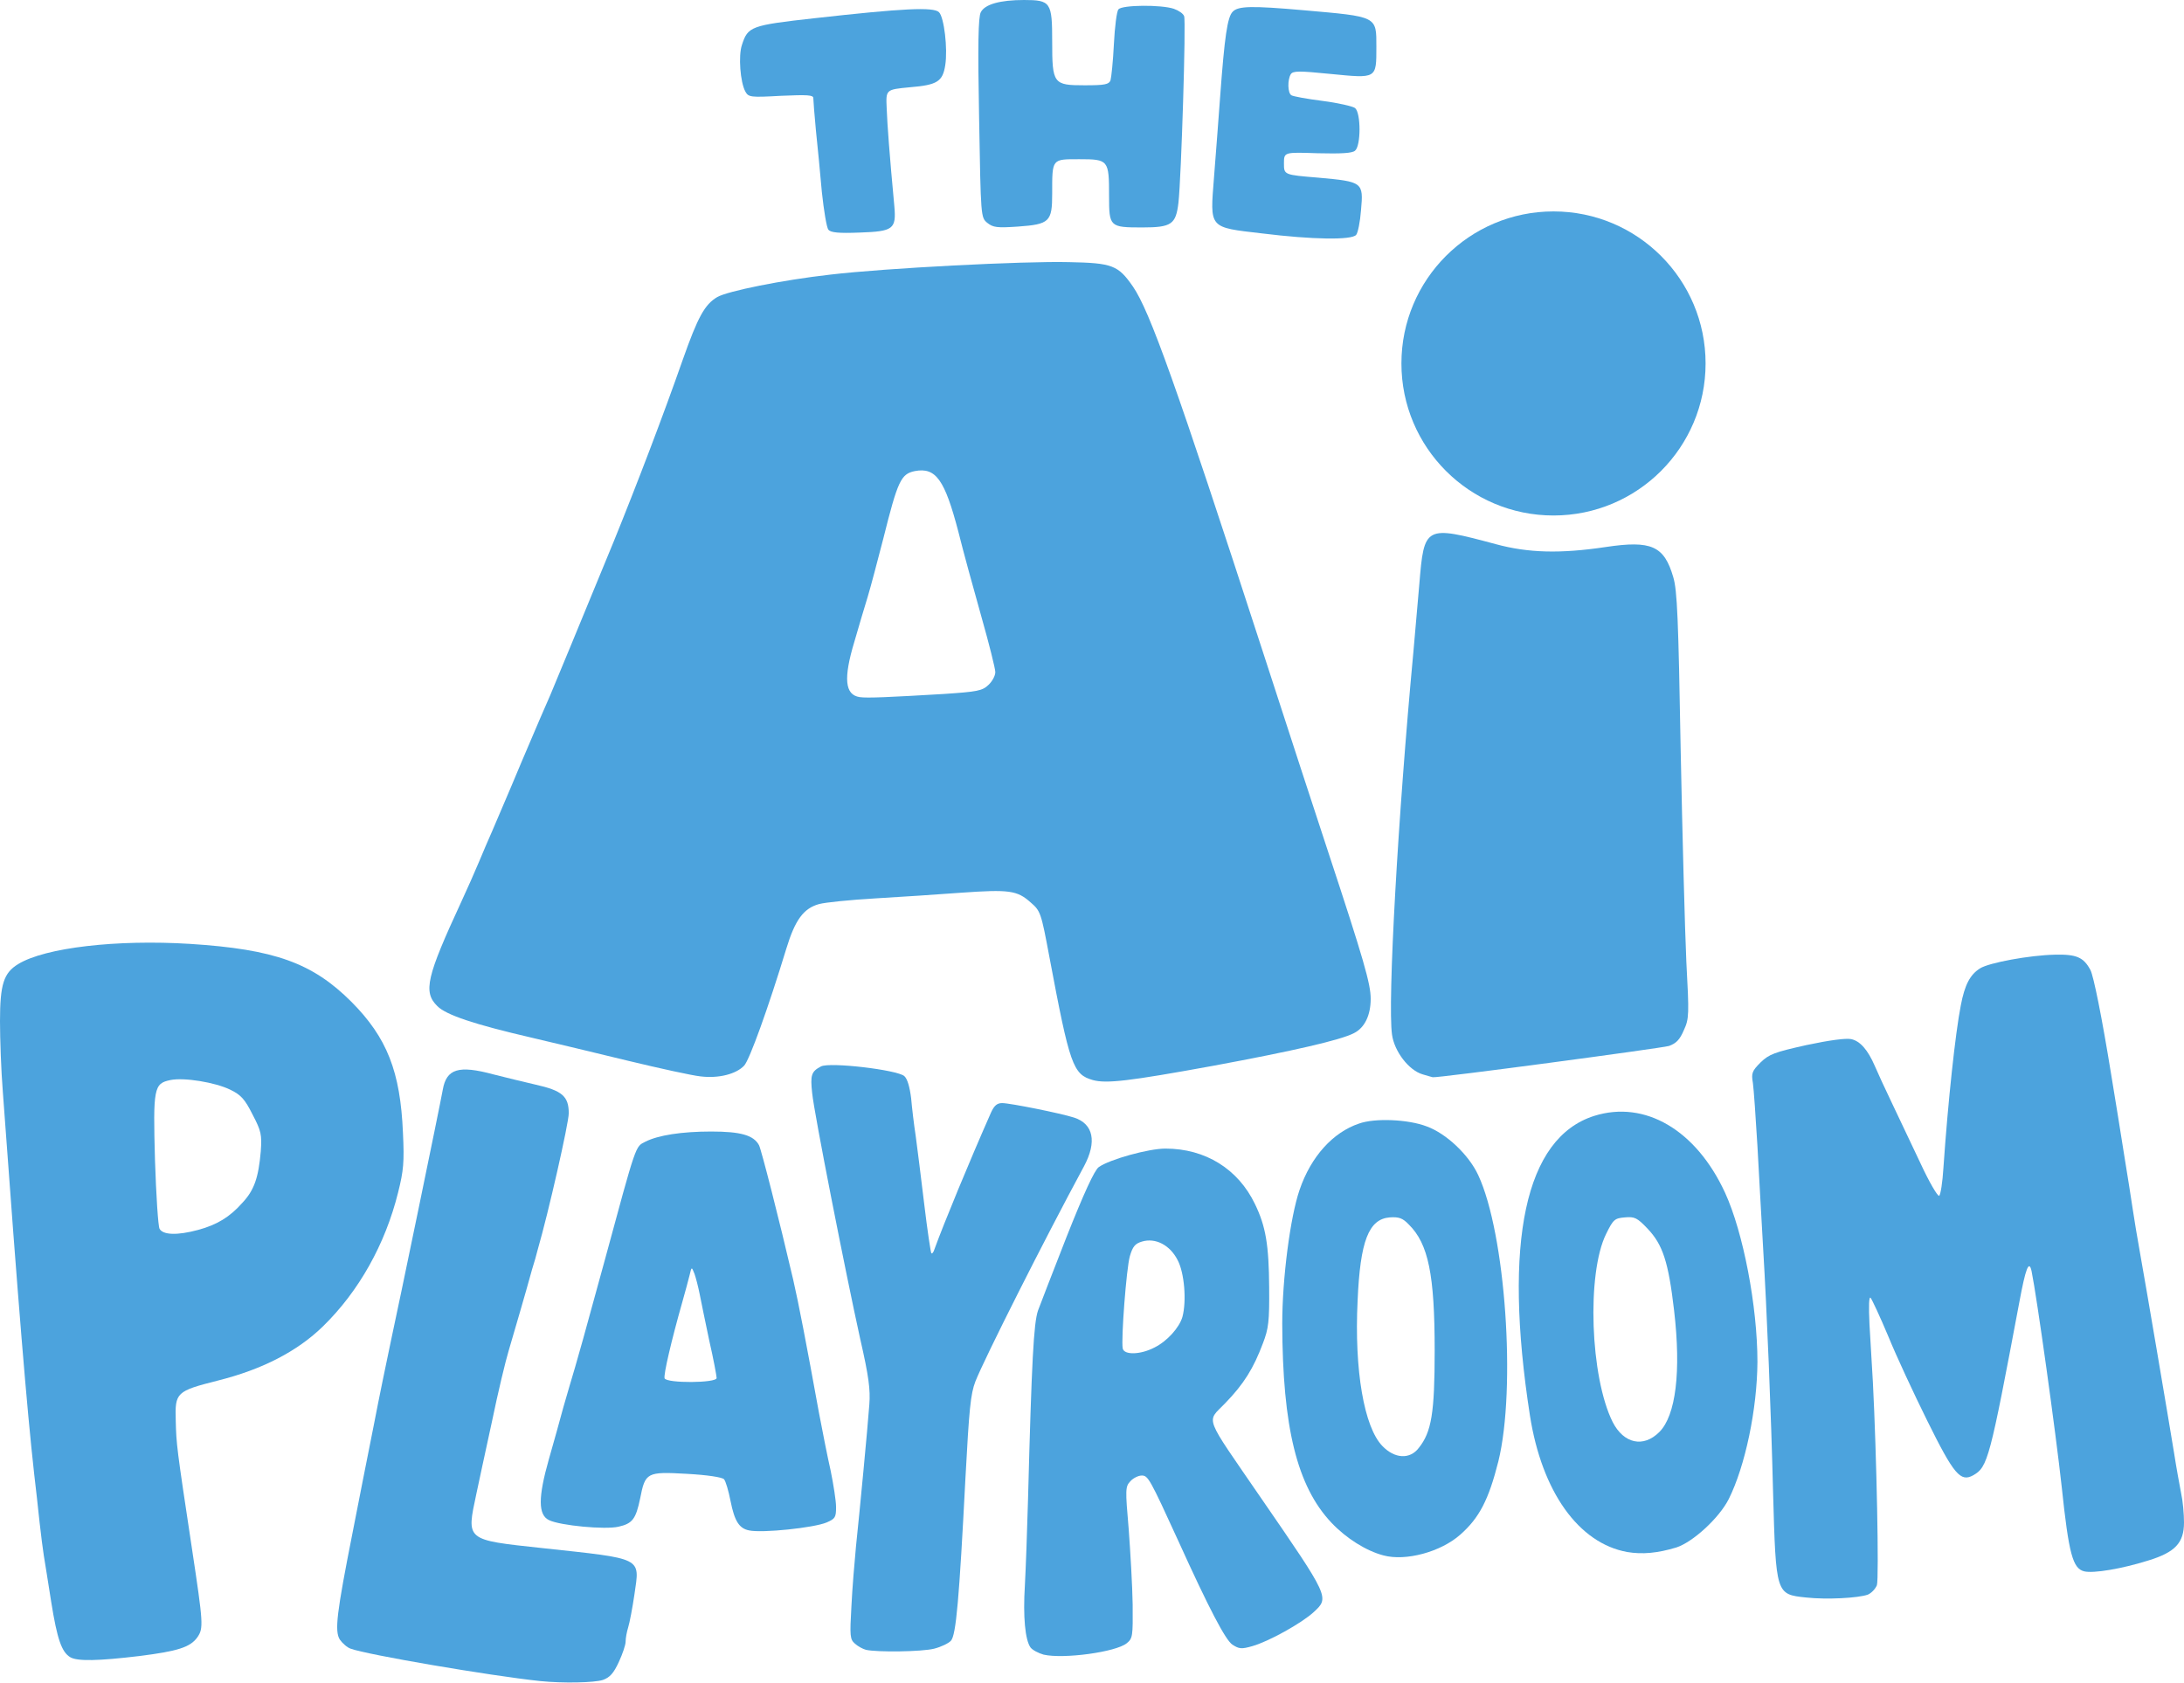
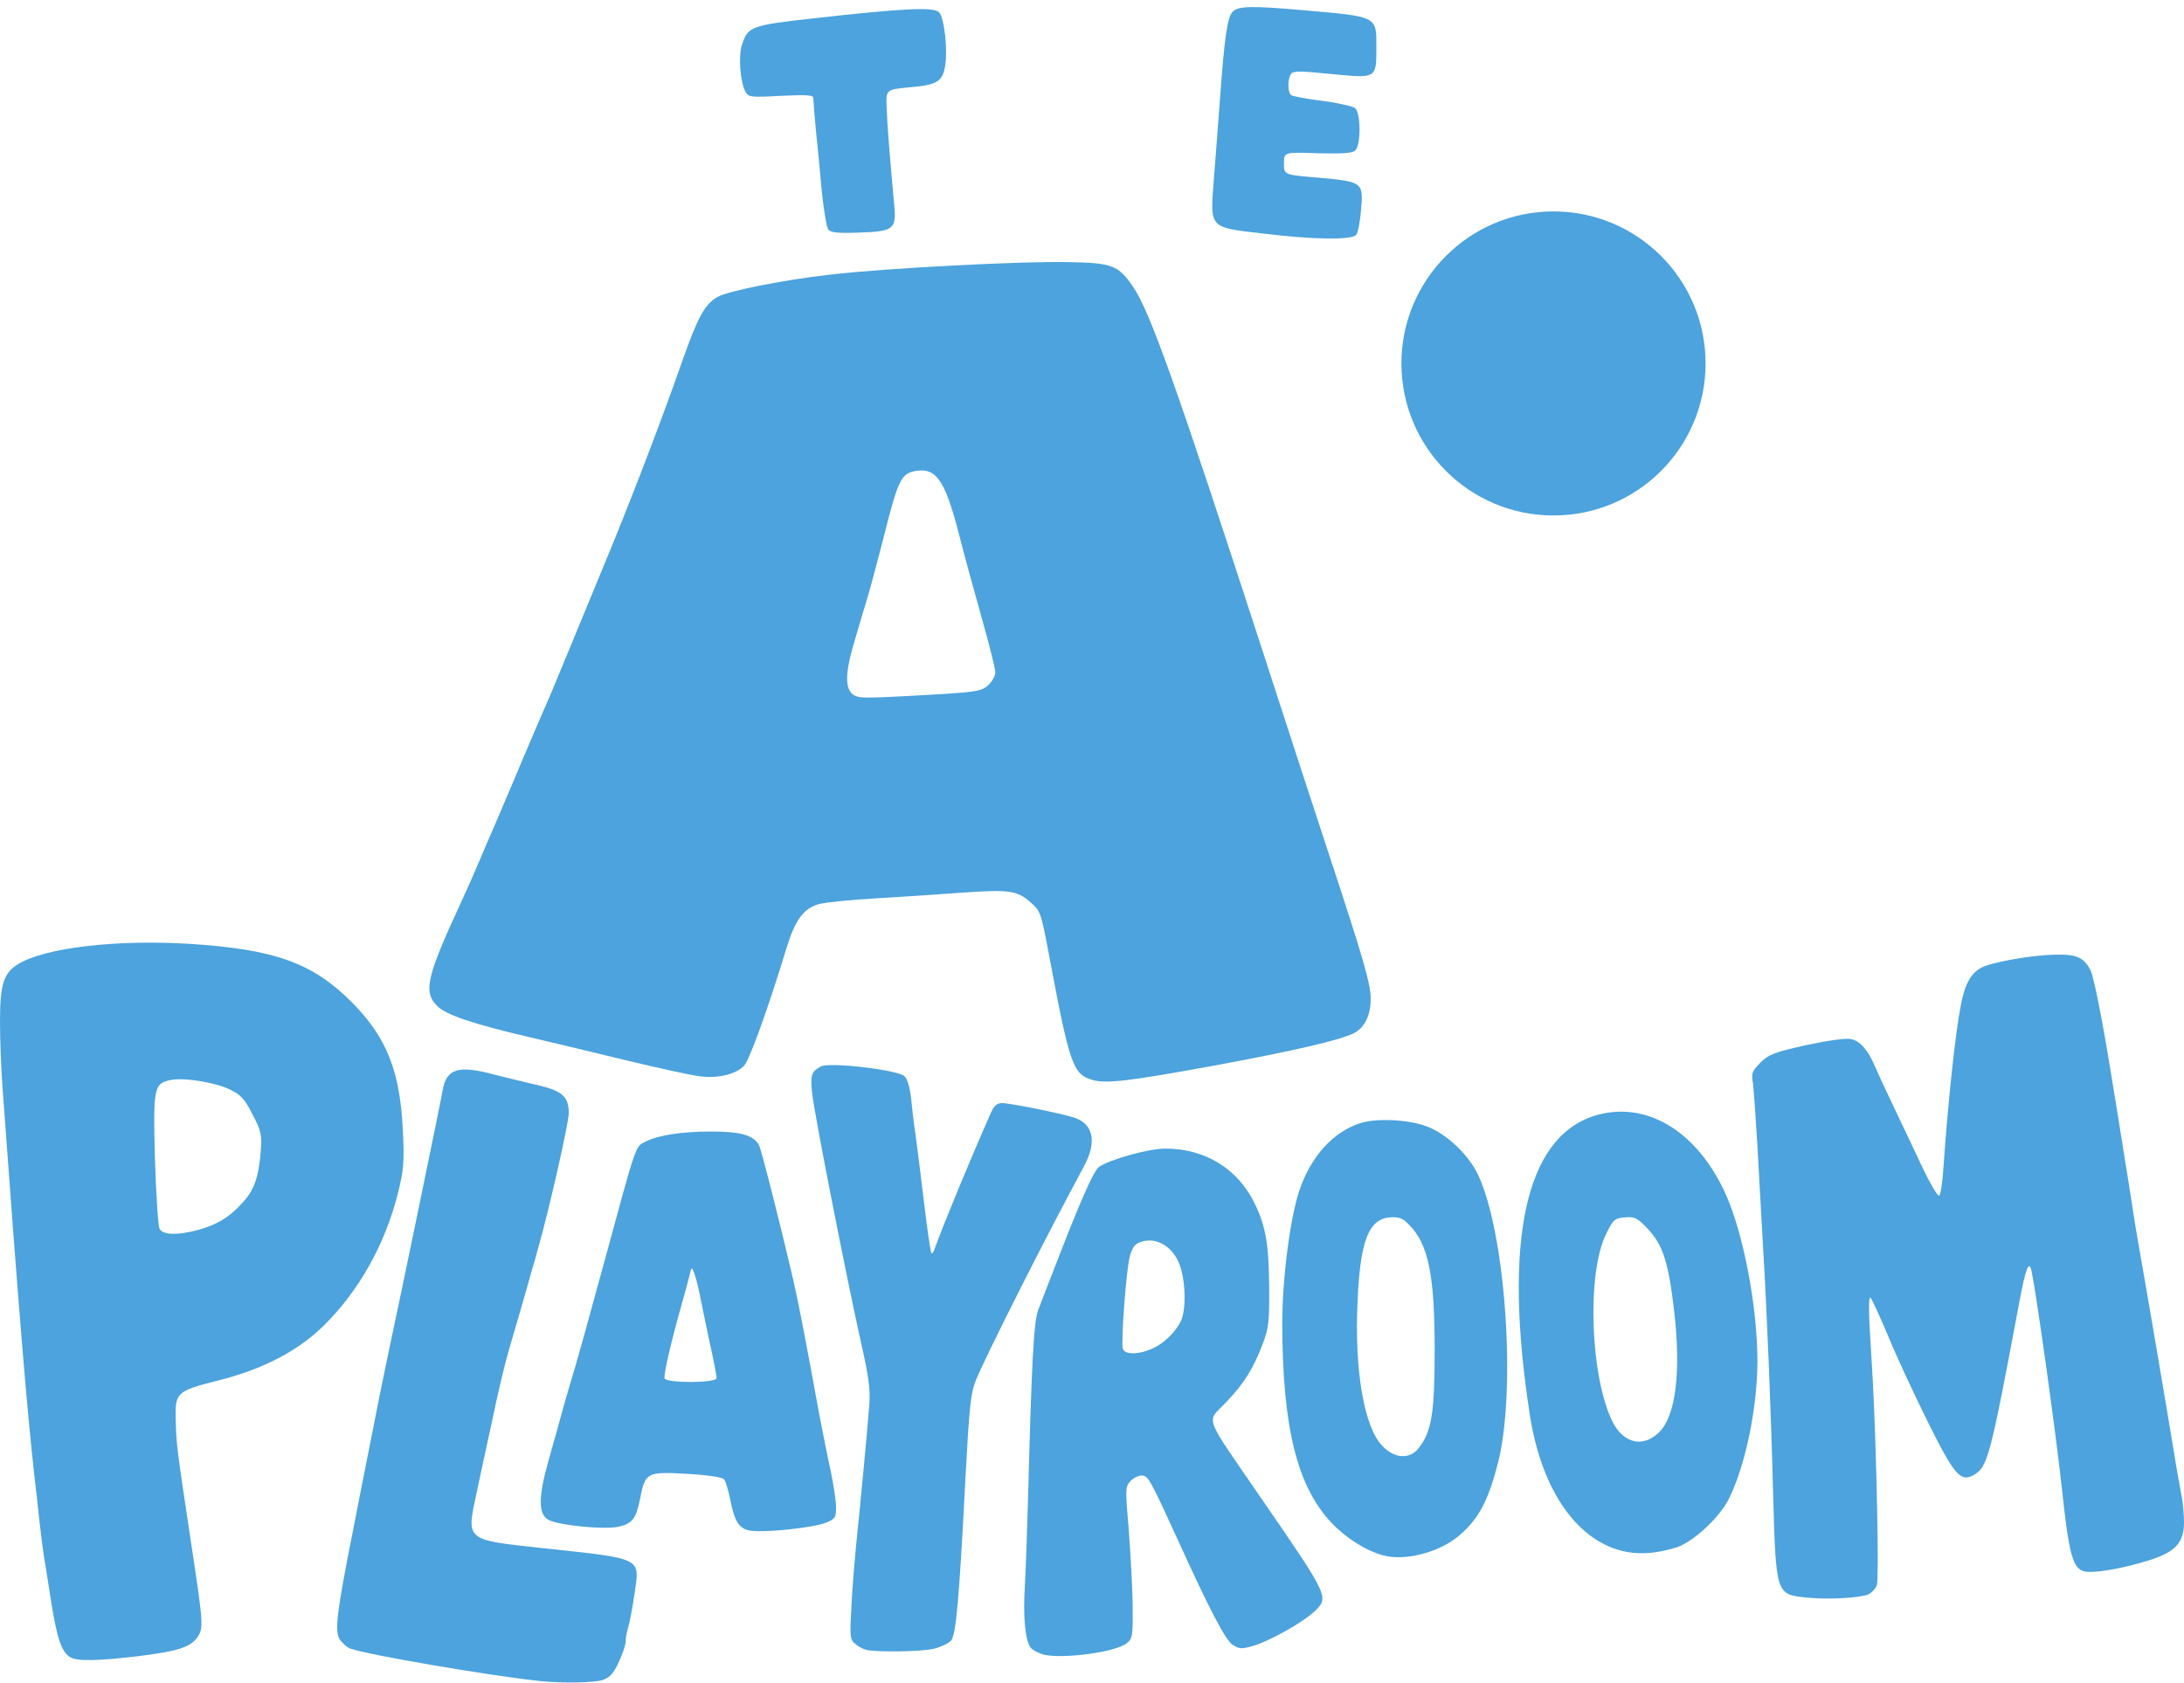
<svg xmlns="http://www.w3.org/2000/svg" width="1536" height="1184" viewBox="0 0 1536 1184" fill="none">
  <path d="M380 1182.6C344.2 1178.8 257.8 1164 246.6 1159.8C244.2 1159 240.8 1156 239 1153.4C235.2 1147.4 236.8 1134.6 248 1078C252.2 1056.6 258.8 1022.8 262.8 1003C266.6 983.2 272.2 956.2 275 943C280.2 919.2 309.2 779 311.4 766.6C314 751.8 322.6 749.2 347 755.8C354.8 757.8 368 761 376.6 763C395.4 767.2 400 771.2 400 783.2C400 790 385.8 852.8 378.2 879C377.4 882.4 375.6 888.6 374.2 893C369.4 910.6 361.4 937.6 357.8 950C355.6 957.2 350.2 979.6 346 1000C341.6 1020.4 336.6 1043.2 335 1051C328 1083.8 327.2 1083.2 381 1089C453 1096.8 450 1095.2 446.2 1121.6C444.8 1131.2 442.8 1141.6 441.8 1144.8C440.8 1148 440 1152.4 440 1154.8C440 1157.2 437.8 1163.6 435.2 1169.2C431.6 1177 429 1180 424 1181.8C417.8 1183.8 395.8 1184.2 380 1182.6Z" fill="#4CA3DD" />
  <path d="M49.4 1165.8C43.4 1162.2 40.2 1153.2 36 1126.8C33.8 1112.6 31.4 1098 30.8 1094.2C30.2 1090.4 28.8 1079.8 27.8 1070.6C26.8 1061.4 25.2 1046.2 24 1036.6C18.8 989.6 13 919.2 2 768.2C0.8 753.4 0 731 0 718.4C0 692.4 2.6 684.4 12.8 678.2C31.8 666.6 82.2 660.8 133.6 664C193.2 667.8 219.8 677.4 247.2 704.8C272.2 730 281.6 753.8 283.4 797C284.4 817.6 283.8 823.6 280 838.8C271 875.2 252.4 908.4 227.2 933C209.2 950.6 184.4 963.4 153.2 971.2C124 978.6 123 979.6 123.6 999.2C124 1016 124.2 1018 135 1089.4C143 1142.4 143.2 1145.4 138.8 1151.8C133.8 1158.8 125 1161.6 97.8 1165C69.4 1168.4 54.4 1168.8 49.4 1165.8ZM139.4 865.2C152.6 861.6 161.6 856.2 170.6 846C178.8 837.2 181.8 828.4 183.4 810C184.2 798.2 183.8 795.8 177.6 784C172.2 773.2 169.4 770.2 162 766.6C151.4 761.4 129.4 757.8 119.8 759.8C108.2 762.2 107.6 765.4 109 816C109.8 840.6 111.2 862.4 112.2 864.4C114.6 868.8 124.6 869.2 139.4 865.2Z" fill="#4CA3DD" />
  <path d="M734 1164C730.4 1163 726.2 1160.8 724.8 1159C721 1153.8 719.4 1137.4 720.8 1115.2C721.4 1104.2 722.4 1077 723 1055C725.6 956.4 727 931 730 922C731 919.2 740 896 750 870.4C762.2 839.6 769.8 823 772.8 821C780.4 815.6 807.8 808 819.6 808C847.8 808 870.8 822.4 882.6 847C890.2 862.6 892.4 875.8 892.6 905.6C892.8 929.6 892.2 934.6 888.2 945C881.6 962.6 874.8 973.6 861.6 987.2C848.4 1001 846 994.2 887 1054C935.2 1124 935 1123.8 924 1134C915.6 1141.8 892.2 1154.8 880.8 1158C873.2 1160.2 871.4 1160 866.8 1157C862 1154 850.2 1131.4 828.8 1084.2C808.6 1040 807.4 1038 803 1038C800.6 1038 797 1039.8 795 1042C791.4 1045.8 791.4 1047.8 793.8 1075.6C795 1091.8 796.4 1115.6 796.6 1128.8C796.8 1151.2 796.6 1152.6 792.4 1156C784.8 1162.2 748 1167.2 734 1164ZM811.8 948C820.8 943.6 829.4 934 831.6 926.4C834.6 915.2 833 895.4 828.2 886.4C822.8 875.8 812.6 870.6 803.2 873.4C798.4 874.8 796.6 876.8 794.6 883.8C792.2 892.2 788.4 942 789.6 948.6C790.6 953.4 802.2 953 811.8 948Z" fill="#4CA3DD" />
  <path d="M609 1160.6C606.8 1160 603.4 1158.2 601.2 1156.2C597.8 1153.2 597.6 1151 598.8 1130C599.4 1117.4 601 1098.4 602 1088C604.6 1063.4 610.2 1004.6 611.4 988C612.2 977.6 611 968.2 605 942C594.6 894.8 572.6 783.2 571.2 769C569.8 756.2 570.6 753.8 577.4 750.2C583.6 747 631 752.6 636 757C638.2 759 639.8 764.6 640.8 772.6C641.4 779.4 642.8 791.4 644 799C645 806.8 647.8 828.2 650 847C652.2 865.6 654.6 881.2 655 881.6C655.6 882.2 656.6 880.8 657.2 878.8C663.8 860.6 681.8 817 697 782.6C699.2 777.8 701.2 776 704.8 776C710.4 776 746.2 783.2 755.4 786.2C769 790.6 771.6 803.2 762.4 820.4C734.2 872.6 692.2 956 686 971.8C682.6 980.6 681.6 991.2 679 1039.6C674.6 1125.2 672.4 1150.2 668.8 1154.2C667.2 1156 661.8 1158.6 657 1159.8C648.4 1162 616.8 1162.4 609 1160.6Z" fill="#4CA3DD" />
  <path d="M1270.2 1123.8C1249 1121.6 1249 1121.6 1247 1050C1245.6 993 1242.6 921.2 1240 878C1239 858.8 1237 826.4 1236 806.2C1234.8 786 1233.4 766 1232.8 761.8C1231.6 755 1232.2 753.4 1238.2 747.4C1244.2 741.6 1248 740.2 1270.4 735.2C1286.4 731.8 1298.2 730.2 1302 731C1308.2 732.4 1313.6 738.4 1318.6 750C1320.2 753.8 1325.6 765.6 1330.6 776C1335.6 786.4 1344.6 805.6 1350.8 818.6C1356.8 831.6 1362.8 841.8 1363.8 841.2C1364.8 840.6 1366.2 831.6 1366.8 821.6C1370 775 1375.2 726.8 1379 707.4C1381.8 692.6 1385.6 685.6 1392.6 681.2C1399 677.2 1427.4 672 1445 671.6C1460.4 671.2 1465.4 673.4 1470.2 682.4C1472.4 686.6 1478.2 715.2 1484.8 756C1487.6 773 1491.8 798.8 1494 813C1496.4 827.4 1499 844.4 1500 851C1501 857.6 1503.2 871.2 1505 881C1509 903.2 1524.8 996.2 1529 1022C1530.6 1032.4 1533 1045.4 1534 1050.6C1535.2 1056 1536 1065 1536 1071C1536 1085.4 1529.8 1092 1510.8 1097.8C1492.4 1103.6 1472.2 1107 1465.8 1105.4C1457.8 1103.4 1455 1093.4 1450 1046C1445.8 1007.6 1432.6 912.8 1428.8 894.2C1427 886 1424.6 892.2 1420.2 916C1399.4 1026.6 1398 1032 1387.8 1037.8C1378.8 1042.8 1374.2 1037.4 1355.4 999.4C1346 980.4 1333.6 953.8 1328 940C1322.2 926.2 1316.6 914.2 1315.6 913C1314.4 911.8 1314.2 918.6 1314.8 931.6C1315.4 942.8 1316.6 961.2 1317.2 972.4C1319.8 1023 1321.6 1110.8 1320 1115.2C1318.8 1118 1316 1120.8 1313.6 1121.8C1306.8 1124.2 1284.8 1125.4 1270.2 1123.8Z" fill="#4CA3DD" />
  <path d="M973 1094.2C960.8 1091 946.8 1082.2 936.4 1071.2C912.2 1045.6 902 1004 901.8 931.2C901.8 899.4 907.4 856.2 914 837C922 813.6 937.4 796.6 955.8 790.4C967 786.4 990.4 787.4 1003.4 792.4C1017.2 797.4 1033 812.4 1039.6 826.6C1058.8 867.6 1066.4 976.6 1053.8 1028C1047 1055 1040.4 1067.8 1027 1079.6C1013.2 1091.8 988.6 1098.4 973 1094.2ZM997.8 1018.6C1006.8 1007.4 1009 994 1009 950C1009 896.8 1004.6 875 990.8 861.4C986.4 856.8 983.8 856 977.4 856.4C962.6 857.6 956.6 873 954.8 915C952.4 964 959.4 1004 972.2 1017.2C980.8 1026.2 991.6 1026.8 997.8 1018.6Z" fill="#4CA3DD" />
  <path d="M1144.4 1091.8C1110.2 1085.6 1084.4 1049.4 1076 995.8C1057 873.4 1072.6 800.4 1121.2 785C1156.8 773.8 1192.8 794.8 1213.2 839C1226 866.8 1236 919 1236 958C1235.8 991.4 1227.4 1031.4 1215.8 1054.6C1209 1068 1190.6 1084.8 1179 1088.6C1165.8 1092.6 1155 1093.6 1144.4 1091.8ZM1167 1007.4C1178.6 995.8 1182.4 965 1177.4 922C1173.4 887.6 1169.4 875.6 1158.8 864.4C1151.4 856.6 1149.6 855.8 1142.8 856.4C1135.6 857 1134.6 857.8 1129.6 868C1115.8 895.8 1118.4 968.8 1134.2 1000.4C1142 1015.6 1155.8 1018.6 1167 1007.4Z" fill="#4CA3DD" />
  <path d="M526.8 1076.6C519.8 1075.2 516.6 1070 513.8 1056C512.4 1048.8 510.4 1042 509.2 1040.6C507.8 1039.2 497.6 1037.6 483 1036.8C454.8 1035.2 453.8 1035.8 450.2 1054.2C447.2 1068.6 444.8 1071.8 435 1074C425.6 1076.2 394 1073.2 386.2 1069.4C378.4 1065.8 378.4 1053.4 386 1026.6C389.4 1014.8 394 998.2 396.2 990C398.6 981.8 402.2 969.2 404.4 962C408.8 946.6 408.4 948.4 425.2 887C447.8 803.6 446.8 806.8 453.8 803.2C462.8 798.6 479.4 796 500.2 796C521 796 530 798.6 533.8 805.6C535.4 808.6 548 858 557.8 900C561.6 916.4 567.2 945.6 576 994C578.4 1006.6 582 1025 584.2 1034.6C586.2 1044.4 588 1055.8 588 1060.2C588 1067.4 587.4 1068.4 581.4 1071C572.4 1074.8 536 1078.6 526.8 1076.6ZM504 969.4C504 968 501.8 956 498.8 943C496 929.8 493 915 492 910C491 905 489.4 898.8 488.4 896C486.4 891 486.4 891 485 897C484.2 900.4 481.8 909 479.8 916.2C472.2 943 466.6 967 467.4 969.6C468.8 973.2 504 973 504 969.4Z" fill="#4CA3DD" />
  <path d="M768.6 759.8C754.6 755.8 752.4 749.6 738 673C732.2 642 731.8 640.8 724.8 634.8C715.4 626.4 709.8 625.6 676 628C660 629.2 632.8 631 615.6 632C598.2 633 580.4 634.8 576 636C565.2 639 559.2 647 553 667.4C540.2 709.4 527.2 745.4 523.4 749.6C517.8 755.6 505.4 758.8 492.6 757.2C486.8 756.6 464 751.6 441.6 746.2C419.2 740.8 388.8 733.4 374 730C333.4 720.6 313.8 714 307.6 707.8C297.4 697.8 300 687.2 324.6 634C328.4 625.8 334 613.2 337 606C340 598.8 344 589.4 346 585C347.8 580.6 357.4 558.6 366.8 536C376.4 513.4 385.4 492.4 387 489C389.8 482.4 409.4 435 431.6 381C447.6 341.6 466.2 293 480.2 253C490.8 223 495.6 214.2 504.4 209C511.6 204.8 550.2 197 583.8 193.2C622.6 188.6 720.2 183.6 751.8 184.4C782.4 185 786.4 186.6 796.8 201.6C808.6 218.8 826.8 269.6 888 458C901.4 499.2 913.6 536.6 915 541C916.4 545.4 925 571.6 934 599C959.2 675.4 964 692.2 964 702.6C964 714.2 959.8 723 952.2 726.8C943 731.6 910.2 739.2 853 749.8C793.8 760.6 778.2 762.4 768.6 759.8ZM663.6 488.2C687.4 486.6 690.8 486 695.2 481.8C697.8 479.4 700 475.4 700 472.8C700 470.4 695.6 452.8 690.2 433.8C684.8 414.6 677.4 387.8 674 374C664.4 337.4 658.2 328.6 643.4 331.4C633.6 333.4 631.4 338.2 621.2 379C617.2 394.4 612.4 412.8 610.2 420C608 427.2 603.8 441.2 601 451C593 477.4 594.2 488.8 604.6 490.4C609.8 491.2 626.4 490.4 663.6 488.2Z" fill="#4CA3DD" />
-   <path d="M1000.6 755.8C990.8 753 980.6 739.6 979 727.8C975.8 705.4 983.2 574 994 459C995 448 996.8 426.4 998.2 411C1001.6 369.8 1002 369.4 1052 382.8C1074.8 389 1097.4 389.6 1129.4 384.8C1161.4 380 1170.4 384 1176.8 406C1179.6 415.2 1180.4 435.6 1182 527C1183.2 587.6 1185 654.8 1186 676.6C1188 713.8 1188 716.6 1184.2 724.8C1181.4 731.4 1178.8 734 1173.8 735.8C1168.4 737.4 1010 758.6 1007.6 757.8C1007.2 757.8 1004.2 756.8 1000.6 755.8Z" fill="#4CA3DD" />
  <path d="M1199.53 255.682C1199.53 314.752 1151.64 362.638 1092.57 362.638C1033.5 362.638 985.616 314.752 985.616 255.682C985.616 196.612 1033.5 148.726 1092.57 148.726C1151.64 148.726 1199.53 196.612 1199.53 255.682Z" fill="#4CA3DD" />
  <path d="M887.6 164.2C849.8 159.8 851 161 853.8 124.8C855 109.6 857 83.6 858.2 67C861.2 26.4 863.2 11.8 867 8.2C870.8 4.2 880.4 4 916.8 7.2C969 11.8 968 11.2 968 33C968 55.6 968.4 55.2 935.6 52C913.6 49.8 909.4 49.8 907.8 52.2C905.4 56.2 905.6 65.4 908.2 67C909.4 67.8 919.2 69.6 930.2 71C941.2 72.4 951.4 74.8 953 76C957.2 79.4 957.2 102.6 953 106C951 107.8 943.2 108.2 926.6 107.8C903 107 903 107 903 115C903 123 903 123 927.4 125C958.4 127.8 959 128.2 957.2 147.8C956.6 156 955 163.8 953.8 165.2C950.8 169 923.2 168.6 887.6 164.2Z" fill="#4CA3DD" />
  <path d="M582.6 161.6C581.4 160.2 579.4 148.2 578 135C576.8 121.8 575 102.2 573.8 91.4C572.8 80.6 572 70.6 572 69C572 66.8 567.8 66.6 549.2 67.4C527.8 68.6 526.4 68.4 524.2 64.4C520.6 57.8 519.2 39.2 521.8 31.6C526 18.6 528 17.8 573 12.8C635.4 5.8 656.6 4.8 660.4 8.6C664 12.2 666.6 34.2 664.8 45.8C663 57.4 659.2 59.8 639.8 61.4C623 63 623 63 623.6 76C624 87.4 625.6 108.8 629 145.2C630.4 161.2 628.2 162.8 604.6 163.6C589.8 164.2 584.2 163.6 582.6 161.6Z" fill="#4CA3DD" />
-   <path d="M694.4 156.8C689.8 153 689.8 153 688.6 83C687.6 31.4 688 11.8 689.8 8.6C692.6 3 703.4 0 720.2 0C739 0 740 1.6 740 29.2C740 59 740.8 60 762.8 60C777 60 779.8 59.4 781 56.6C781.6 54.6 782.8 43.2 783.4 31C784 19 785.4 7.8 786.6 6.6C789 3.4 816.8 3.2 825.6 6.2C829 7.4 832.2 9.6 832.8 11.4C834.2 14.8 830.8 124.6 828.8 142.6C827 157.8 824 160 803.4 160C780.4 160 780 159.6 780 137.8C780 112.6 779.6 112 759.2 112C739.6 112 740 111.4 740 136.2C740 156 738.2 157.8 715.8 159.4C701.2 160.4 698.4 160 694.4 156.8Z" fill="#4CA3DD" />
</svg>